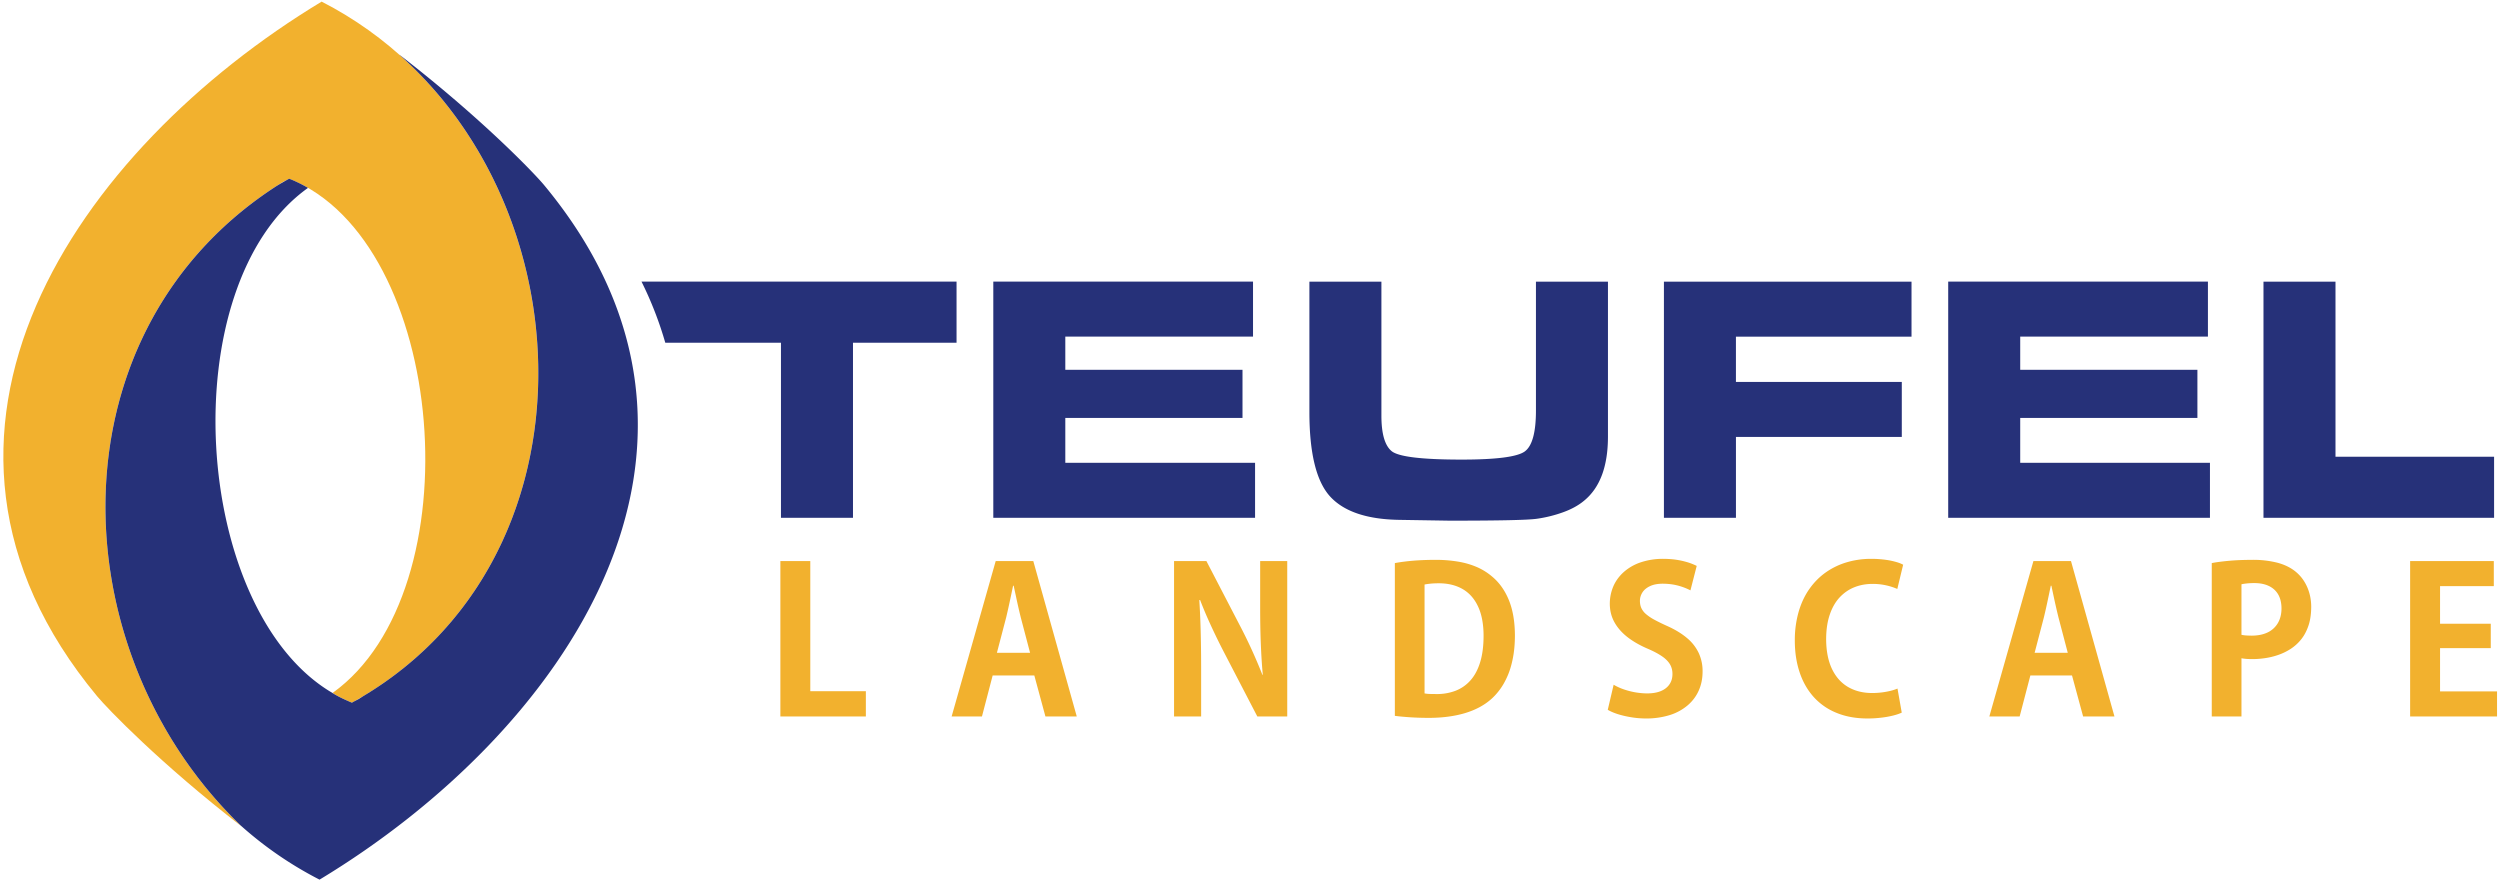
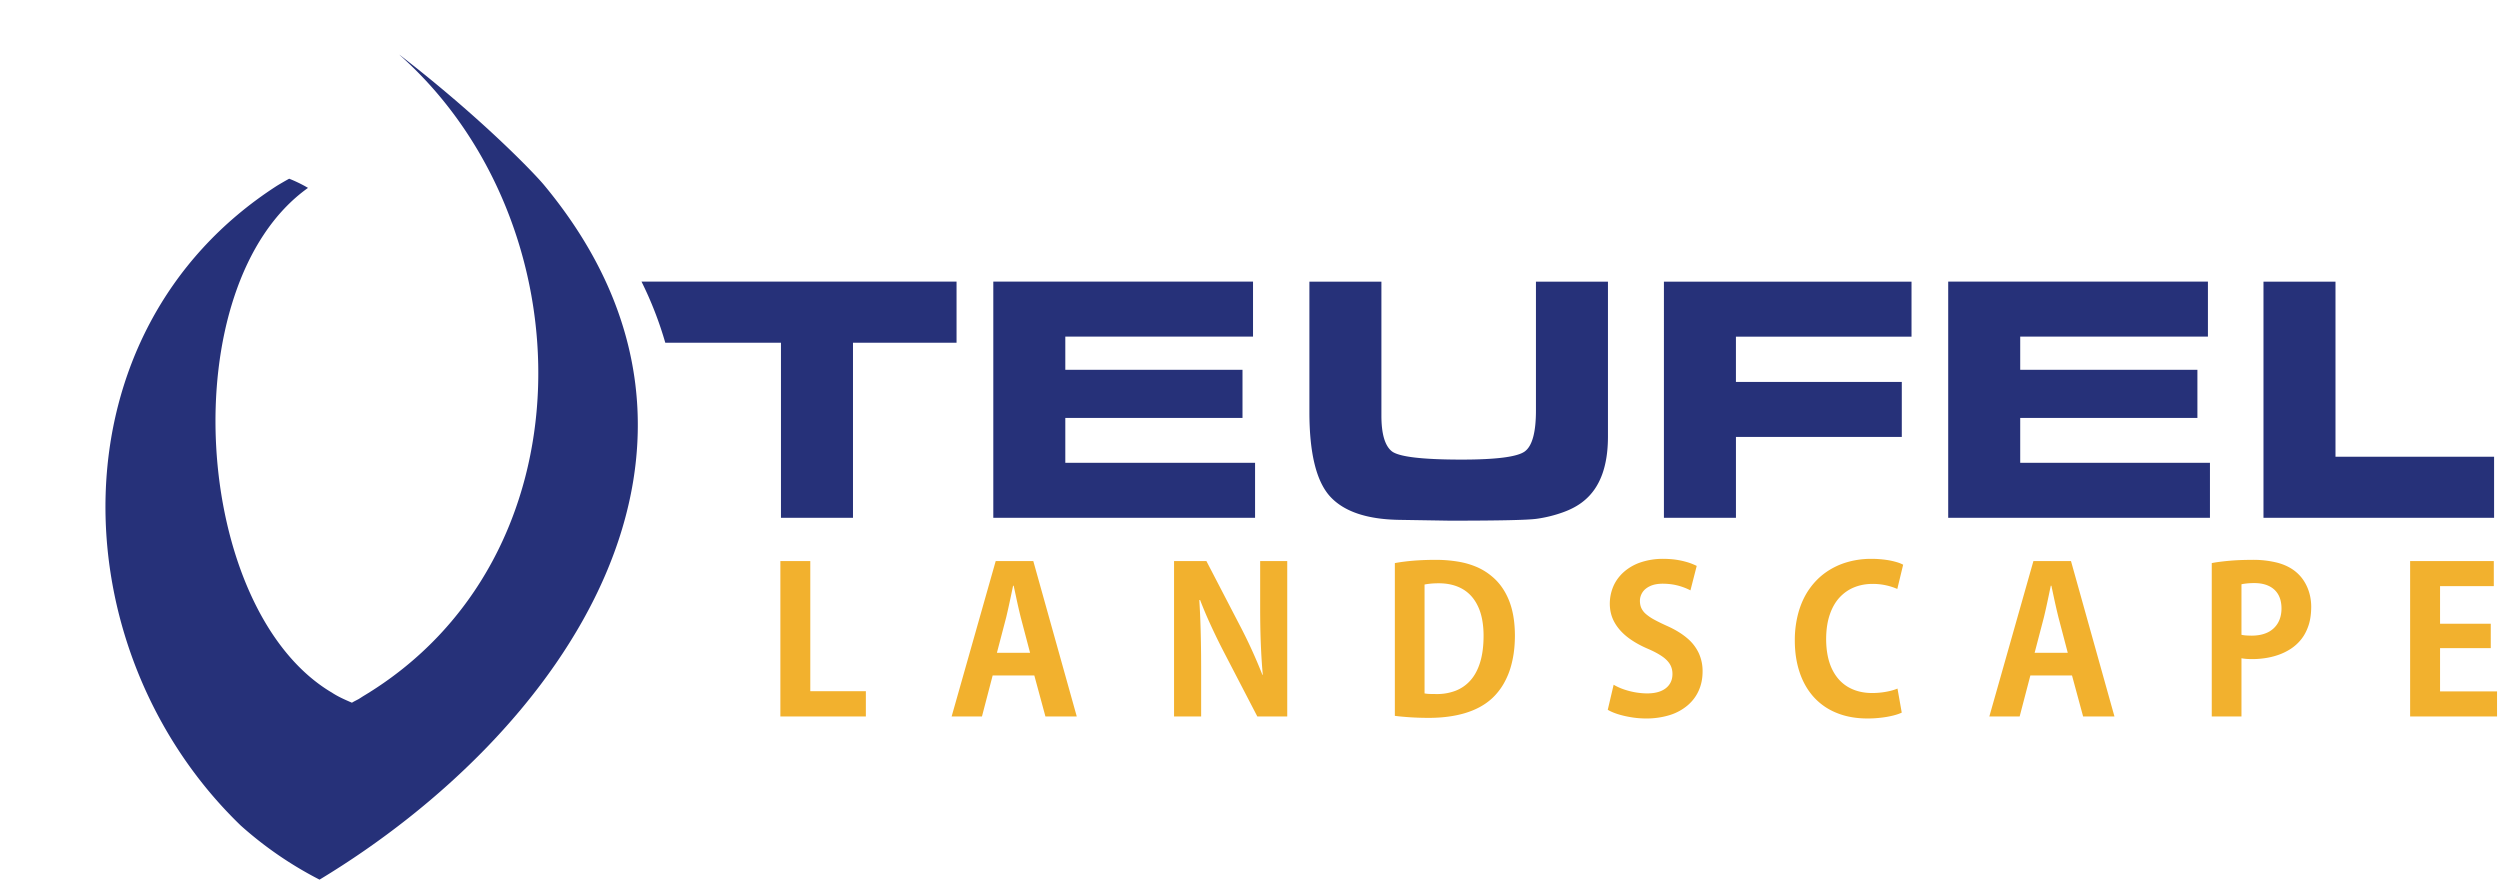
<svg xmlns="http://www.w3.org/2000/svg" width="153" height="54" viewBox="0 0 153 54">
  <g fill="none" fill-rule="evenodd">
-     <path fill="#F2B12E" d="M5.94 42.604c.617.744 3.848 4.111 8.862 7.987C3.5 39.762 3.05 20.006 17.284 11.153l.414-.216c9.688 3.834 11.388 25.24 2.65 31.475.356.226.69.38 1.19.593C38.137 33.836 35.841 8.37 19.684.099 4.75 9.121-7.394 26.533 5.94 42.604" />
    <path fill="#263179" d="M33.3 11.329c-.617-.744-3.847-4.111-8.861-7.987l.068.068C35.94 13.618 36.301 34.195 22.21 42.616c-.085.055-.168.11-.254.163l-.306.16c-.038.022-.074.045-.113.066-.5-.214-.833-.367-1.189-.593l.002-.001c-8.624-5.048-9.865-24.943-1.5-30.912-.081-.047-.163-.095-.246-.14l-.04-.021a8.218 8.218 0 0 0-.4-.2l-.03-.014a7.977 7.977 0 0 0-.436-.187l-.014.007c-.248.137-.492.278-.731.423C3.089 20.3 3.589 39.769 14.736 50.525a22.892 22.892 0 0 0 4.82 3.309C34.49 44.812 46.634 27.4 33.3 11.329" />
    <path fill="#F2B12E" d="M52.99 42.301H49.59v-7.964h-1.831v9.51h5.232v-1.546M63.238 34.337h-2.301l-2.697 9.51h1.856l.655-2.51H63.3l.68 2.51h1.918l-2.66-9.51zm-2.227 5.614l.57-2.176c.044-.188.092-.394.141-.616.05-.223.097-.448.145-.672l.134-.641h.037c.04.196.086.406.134.628a39.14 39.14 0 0 0 .299 1.313l.569 2.164H61.01zM78.78 34.337h-1.658v2.857c0 .77.012 1.498.039 2.178.027.68.066 1.324.122 1.927h-.025a30.942 30.942 0 0 0-1.423-3.104l-2.003-3.858h-1.98v9.51h1.658v-2.918c0-.563-.004-1.09-.013-1.583-.008-.49-.02-.952-.037-1.387a48.6 48.6 0 0 0-.062-1.235h.05c.134.348.28.705.441 1.072a37.488 37.488 0 0 0 1.018 2.119l2.041 3.932h1.831v-9.51M85.365 43.81c.243.033.538.06.885.084.348.025.742.038 1.18.04.832 0 1.572-.097 2.221-.289.65-.194 1.192-.484 1.627-.874.183-.163.363-.363.532-.596.171-.235.324-.51.46-.826.136-.315.243-.678.321-1.086.08-.408.12-.866.122-1.375-.004-.857-.13-1.585-.38-2.185-.249-.6-.6-1.082-1.055-1.45a3.716 3.716 0 0 0-.895-.55 4.954 4.954 0 0 0-1.134-.329 8.26 8.26 0 0 0-1.422-.111c-.466 0-.91.018-1.328.051-.418.035-.798.085-1.134.147v9.349zm1.819-8.038c.099-.02.22-.037.362-.052.145-.014.312-.023.504-.023.566 0 1.055.118 1.465.355.408.237.724.593.944 1.07.223.476.335 1.074.336 1.79-.001.625-.07 1.161-.208 1.612-.138.452-.336.823-.591 1.111-.256.289-.561.501-.918.64a3.176 3.176 0 0 1-1.19.2c-.125 0-.25 0-.375-.005a2.096 2.096 0 0 1-.33-.033v-6.665zM103.839 34.634a3.606 3.606 0 0 0-.526-.212 4.869 4.869 0 0 0-.685-.159c-.251-.04-.53-.06-.83-.062a4.27 4.27 0 0 0-1.38.212 3 3 0 0 0-1.028.582c-.283.25-.5.542-.648.876a2.72 2.72 0 0 0-.222 1.088c.002.412.097.785.284 1.123.188.338.454.641.8.911.346.268.76.505 1.241.711.35.15.635.301.86.454.223.15.385.315.493.49.105.177.158.378.156.602 0 .237-.057.443-.175.62-.117.178-.29.318-.52.417-.228.099-.513.148-.851.15a4.507 4.507 0 0 1-1.472-.262 3.303 3.303 0 0 1-.581-.27l-.36 1.534c.153.093.351.18.597.26.245.078.517.144.816.193.301.052.608.077.926.079a4.812 4.812 0 0 0 1.476-.215 3.122 3.122 0 0 0 1.087-.6c.294-.255.519-.558.671-.906.153-.348.23-.732.23-1.148a2.625 2.625 0 0 0-.234-1.132 2.677 2.677 0 0 0-.721-.923c-.326-.276-.74-.528-1.247-.752-.291-.132-.539-.254-.747-.367a2.872 2.872 0 0 1-.505-.338 1.11 1.11 0 0 1-.29-.367c-.06-.132-.091-.28-.091-.45 0-.18.05-.35.148-.509.1-.158.252-.288.458-.387.206-.101.47-.153.791-.155.26.002.497.025.712.066a3.73 3.73 0 0 1 .983.342l.384-1.496M116.127 42.14c-.126.054-.272.101-.44.143a4.788 4.788 0 0 1-1.107.13c-.574 0-1.073-.128-1.494-.378-.42-.251-.746-.622-.977-1.113-.229-.488-.346-1.094-.349-1.811.003-.575.077-1.074.223-1.499.144-.424.346-.775.604-1.053.26-.276.559-.484.901-.62.342-.136.71-.204 1.105-.204a3.76 3.76 0 0 1 1.522.309l.358-1.484a2.039 2.039 0 0 0-.402-.159 4.452 4.452 0 0 0-.66-.14 6.436 6.436 0 0 0-.904-.06c-.508 0-.992.068-1.454.202a4.386 4.386 0 0 0-1.278.602c-.39.268-.728.604-1.016 1.004-.29.402-.514.87-.673 1.401a6.297 6.297 0 0 0-.243 1.8c0 .707.1 1.352.293 1.933.194.581.478 1.082.855 1.505a3.77 3.77 0 0 0 1.394.974c.55.23 1.184.347 1.899.349a7.01 7.01 0 0 0 .899-.056 5.41 5.41 0 0 0 .717-.134c.204-.053.365-.11.487-.169l-.26-1.471M126.745 34.337h-2.3l-2.697 9.51h1.855l.656-2.51h2.548l.68 2.51h1.918l-2.66-9.51zm-2.226 5.614l.569-2.176c.045-.188.093-.394.142-.616.05-.223.097-.448.144-.672l.134-.641h.038c.04.196.086.406.133.628a41.604 41.604 0 0 0 .3 1.313l.568 2.164h-2.028zM135.36 43.847h1.818v-3.562c.093.019.194.031.305.04a5.256 5.256 0 0 0 1.124-.045 4.38 4.38 0 0 0 .804-.192c.27-.091.526-.215.769-.37a2.73 2.73 0 0 0 .65-.587c.19-.235.338-.517.449-.845.11-.327.165-.709.167-1.142 0-.294-.037-.573-.111-.834a2.726 2.726 0 0 0-.314-.722 2.435 2.435 0 0 0-.49-.57c-.304-.26-.68-.45-1.132-.574a6.014 6.014 0 0 0-1.577-.181c-.526.002-.994.02-1.402.058-.41.037-.763.082-1.06.14v9.386zm1.818-8.088c.08-.02.186-.037.318-.051a4.31 4.31 0 0 1 .474-.023c.34 0 .633.058.88.175.248.118.44.289.574.52.134.229.201.513.204.85 0 .345-.073.64-.215.89a1.44 1.44 0 0 1-.616.576c-.27.134-.594.202-.975.205-.134 0-.254-.005-.36-.011a2.08 2.08 0 0 1-.284-.04v-3.09zM152.819 42.314h-3.488v-2.647h3.104v-1.496h-3.104v-2.3h3.29v-1.534H147.5v9.51h5.319v-1.533" />
    <path fill="#263179" d="M39.261 17.236h19.28v3.738h-6.338V31.69h-4.408V20.974h-7.08a22.186 22.186 0 0 0-1.454-3.738zM60.79 31.691V17.236h15.895v3.366H65.197v2.03h10.844v2.946H65.197v2.747H76.81v3.366h-16.02zm19.345-6.476v-7.979h4.407v8.197c0 1.102.206 1.828.623 2.174.417.347 1.849.52 4.292.52 2.108 0 3.392-.165 3.854-.495.458-.33.689-1.163.689-2.504v-7.892h4.407v9.48c0 1.828-.49 3.14-1.477 3.94-.339.28-.768.516-1.288.701a7.964 7.964 0 0 1-1.592.392c-.545.079-2.328.116-5.34.116l-3.095-.05c-1.968-.033-3.376-.511-4.217-1.435-.842-.929-1.263-2.649-1.263-5.165zm21.697-7.979h15.153v3.366h-10.746v2.773h10.151v3.366h-10.15v4.95h-4.408V17.236zm17.398 14.455V17.236h15.895v3.366h-11.488v2.03h10.844v2.946h-10.844v2.747h11.612v3.366h-16.02zm19.295-14.455h4.407v10.718h9.706v3.737h-14.113V17.236z" />
  </g>
</svg>